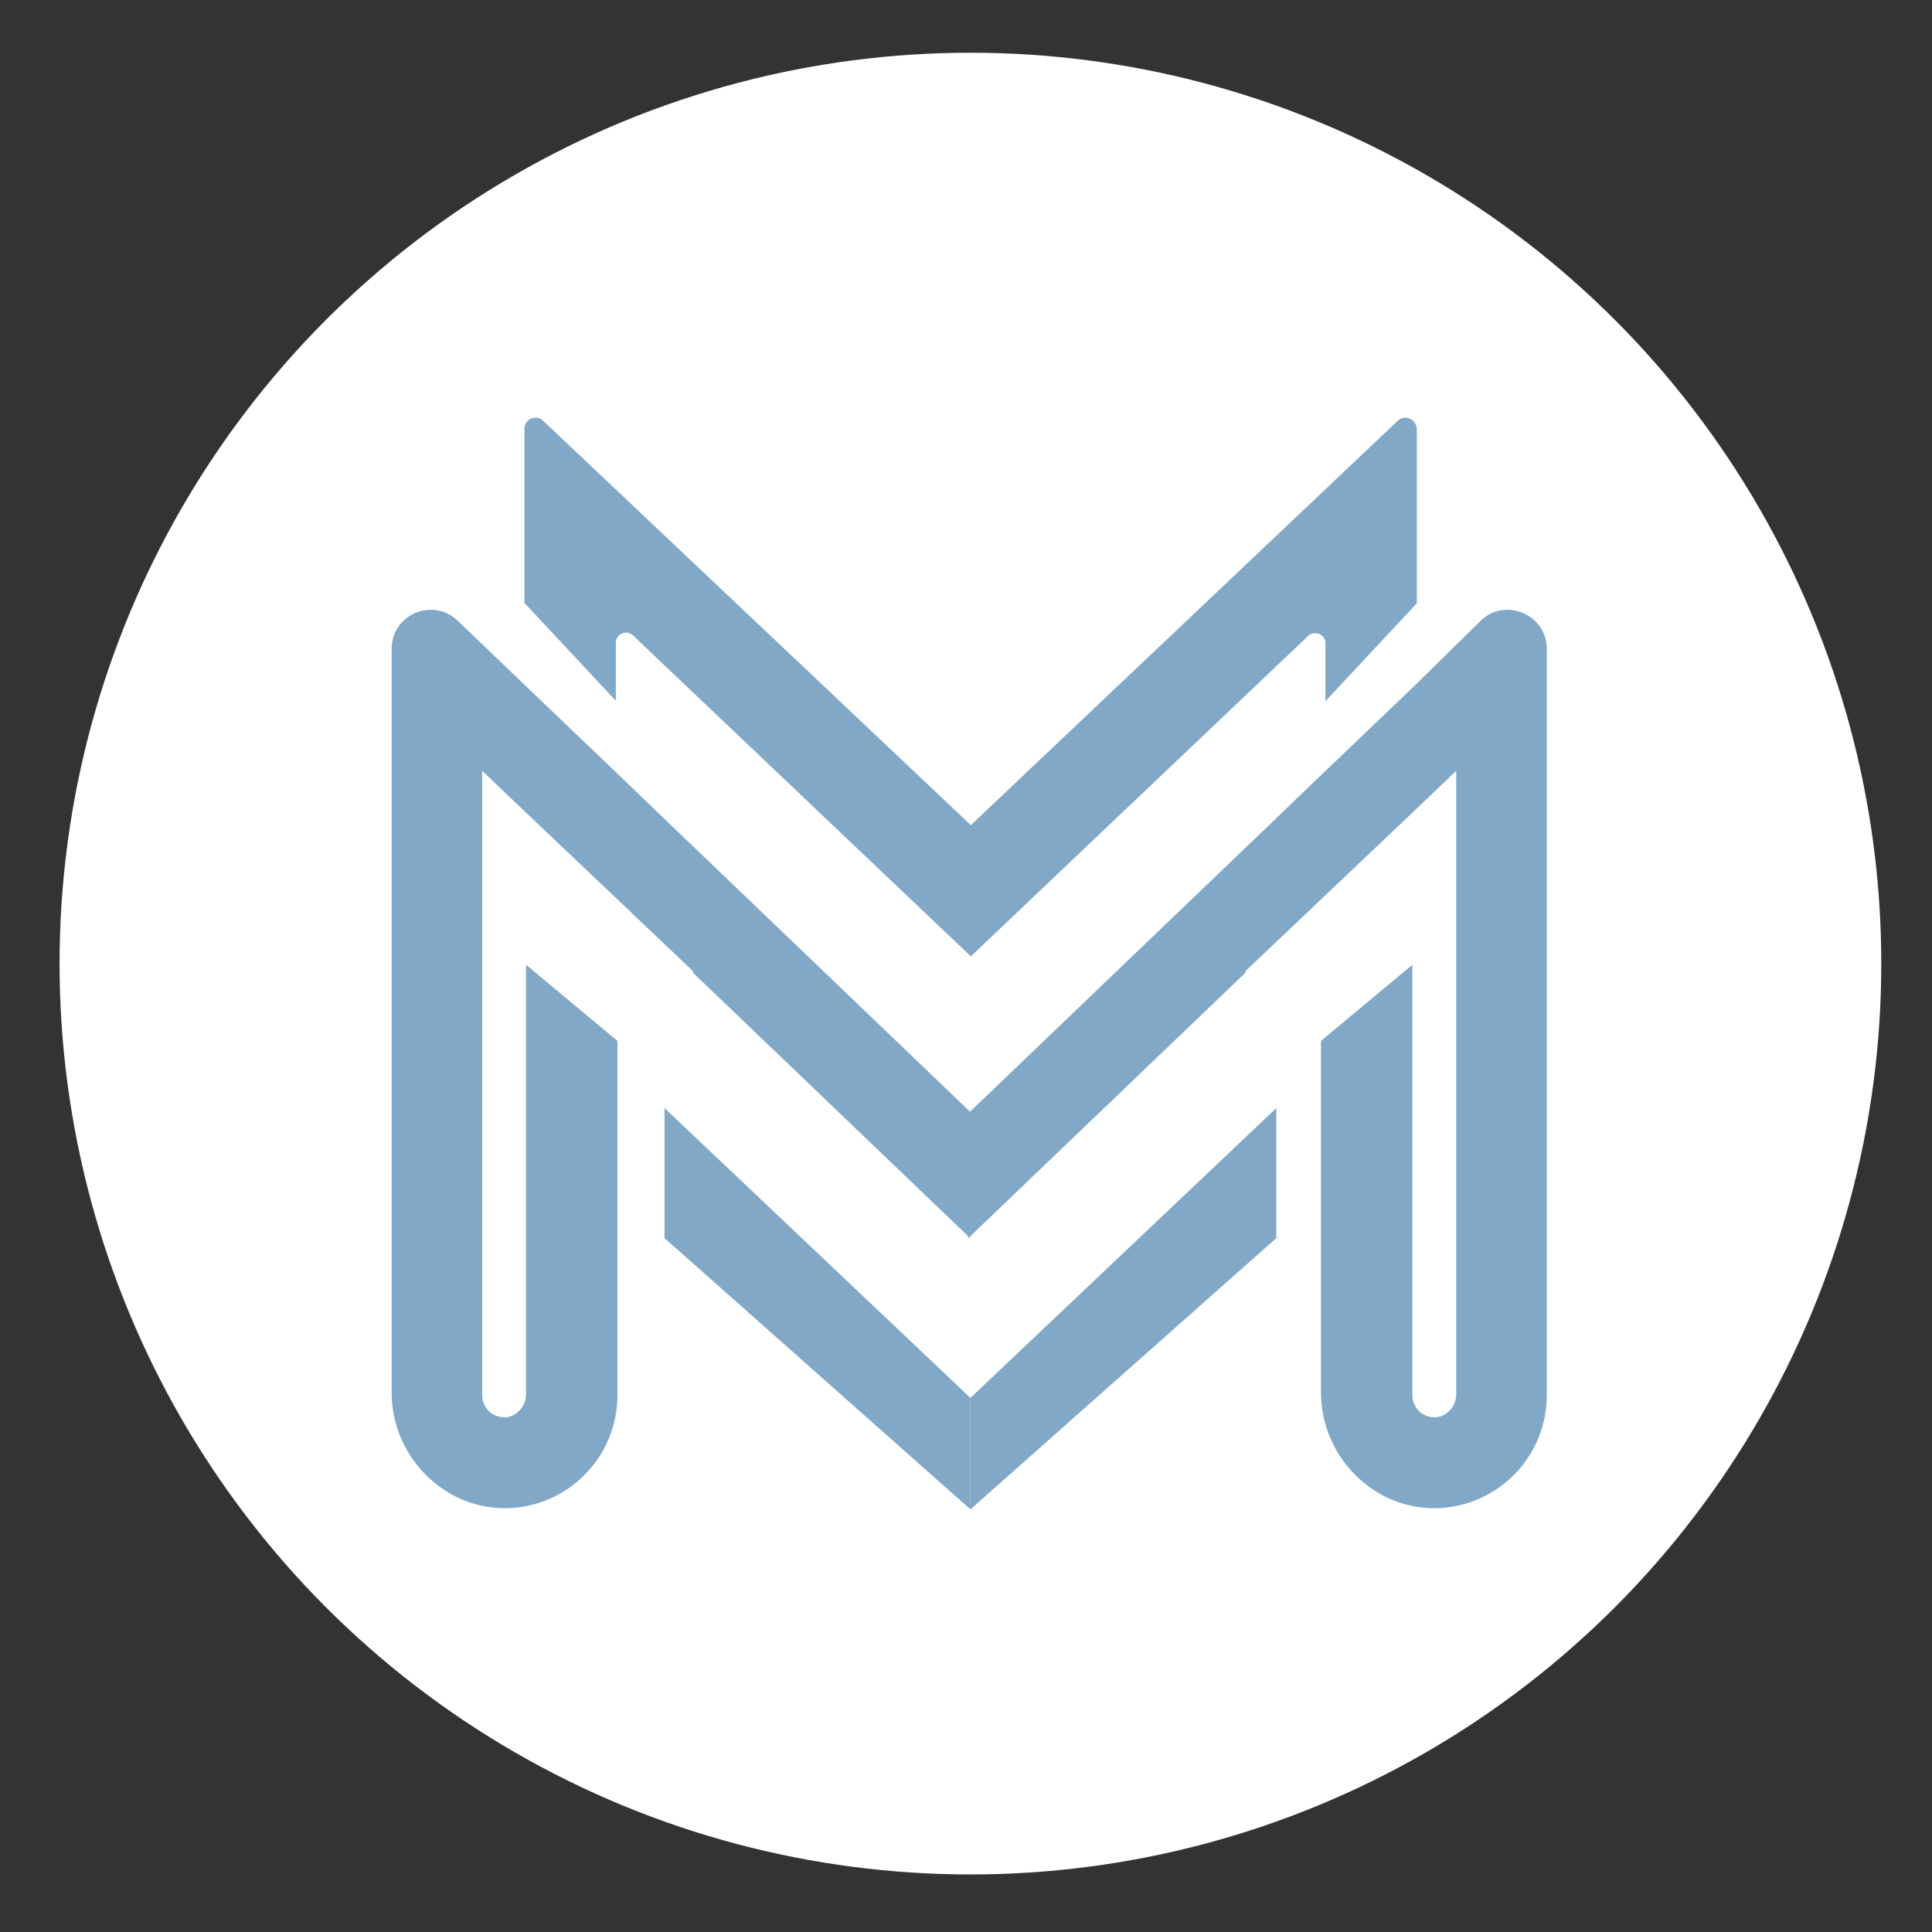
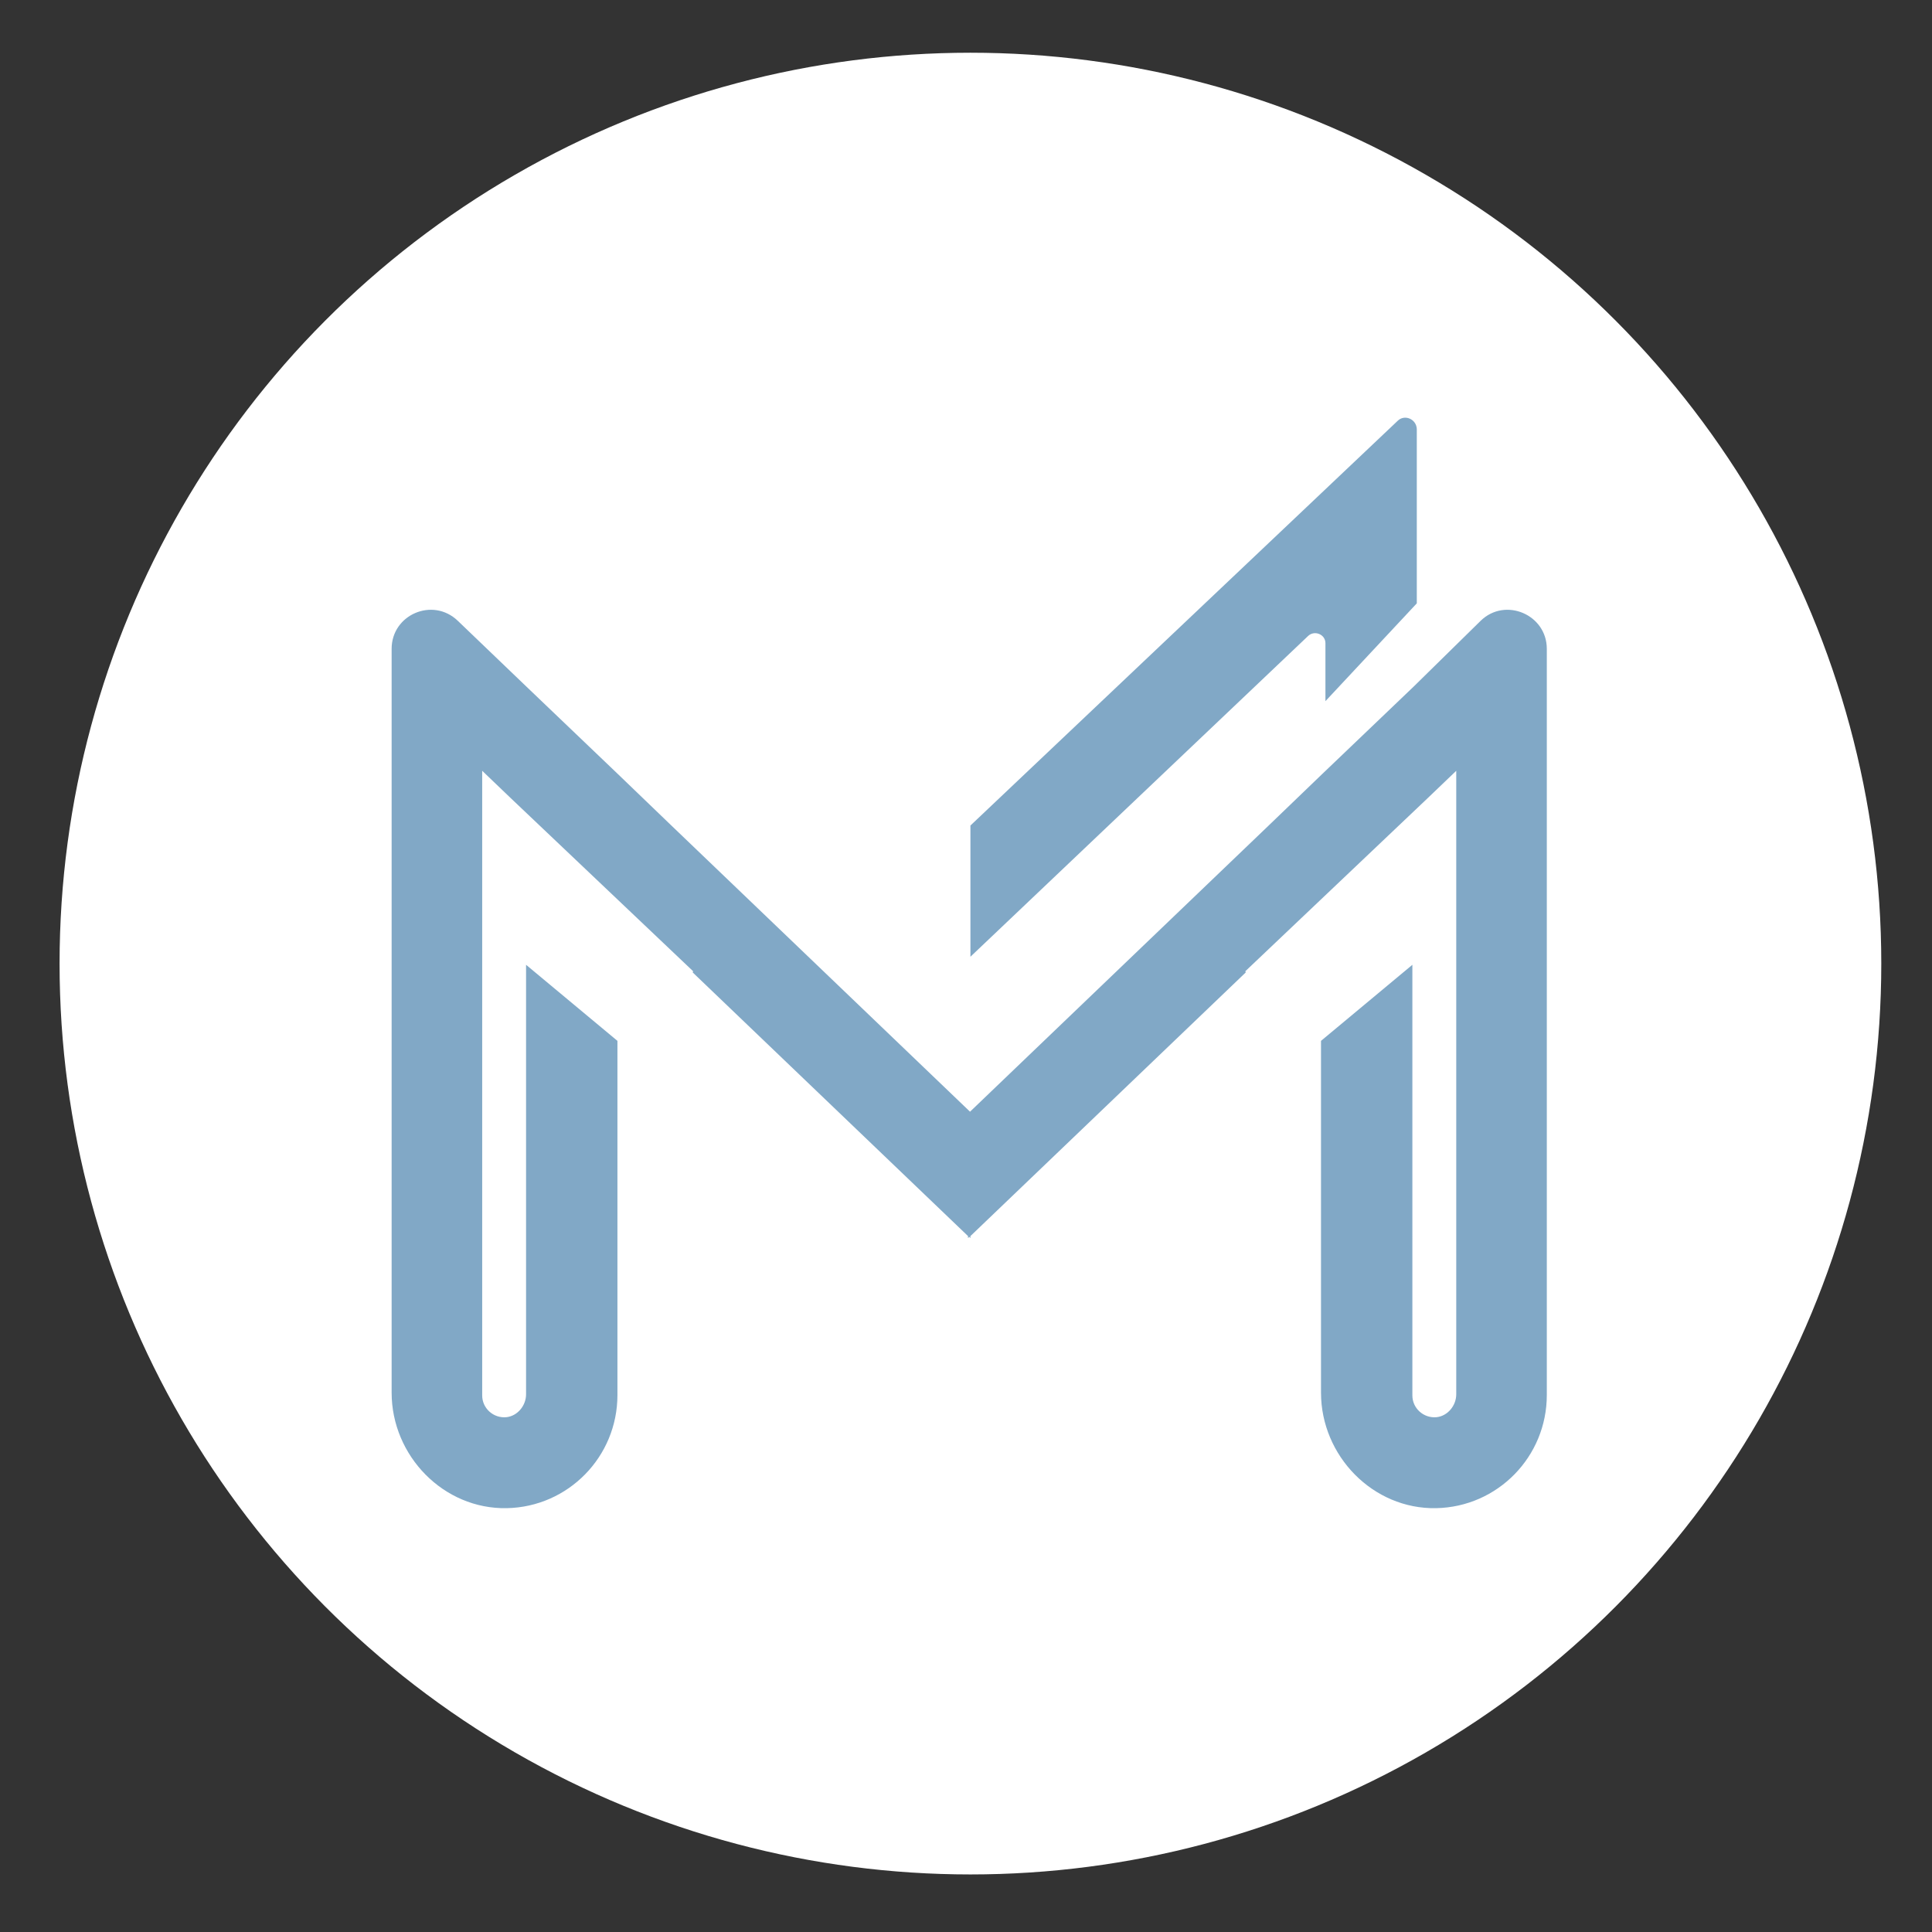
<svg xmlns="http://www.w3.org/2000/svg" version="1.1" x="0px" y="0px" viewBox="0 0 48 48" style="enable-background:new 0 0 48 48;" xml:space="preserve">
  <rect x="0" y="0" width="48" height="48" fill="#333333" stroke="none" />
  <style type="text/css"> .st0{fill:#FFFFFF;} .st1{fill:#81A8C6;} </style>
  <g id="Layer_2">
    <circle class="st0" cx="24.11" cy="23.94" r="22.63" />
  </g>
  <g id="Layer_1">
    <g>
      <path class="st1" d="M35.12,17.06L35.12,17.06l-2.27,2.17v0l-1.32,1.27l-7.43,7.12l-7.43-7.12l-1.32-1.27v0l-2.27-2.17v0 l-1.71-1.64c-0.62-0.59-1.64-0.15-1.64,0.7V34.6c0,1.57,1.29,2.9,2.86,2.87c1.53-0.03,2.75-1.28,2.75-2.81v-8.8l-2.27-1.89v10.67 c0,0.28-0.21,0.54-0.49,0.57c-0.32,0.03-0.6-0.22-0.6-0.54V19.15l0.71,0.68l4.53,4.3l-0.01,0.03l6.84,6.55l0,0.05l0.03-0.03 l0.03,0.03l0-0.05l6.84-6.55l-0.01-0.03l4.53-4.3l0.71-0.68v15.49c0,0.28-0.21,0.54-0.49,0.57c-0.32,0.03-0.6-0.22-0.6-0.54V23.97 l-2.27,1.89v8.74c0,1.57,1.29,2.9,2.86,2.87c1.53-0.03,2.75-1.28,2.75-2.81V16.12c0-0.85-1.03-1.29-1.64-0.7L35.12,17.06z" />
      <g>
-         <path class="st1" d="M13.03,10.65v4.33l2.27,2.43v-1.44c0-0.22,0.27-0.34,0.43-0.18l8.39,7.97l0-3.26L13.49,10.45 C13.32,10.29,13.03,10.41,13.03,10.65z" />
        <path class="st1" d="M34.73,10.45L24.11,20.51l0,3.26l8.39-7.97c0.16-0.15,0.43-0.04,0.43,0.18v1.44l2.27-2.43v-4.33 C35.19,10.41,34.9,10.29,34.73,10.45z" />
      </g>
      <g>
-         <polygon class="st1" points="16.51,30.76 24.11,37.5 24.11,34.73 16.51,27.53 " />
-         <polygon class="st1" points="24.11,34.73 24.11,37.5 31.71,30.76 31.71,27.53 " />
-       </g>
+         </g>
    </g>
  </g>
</svg>